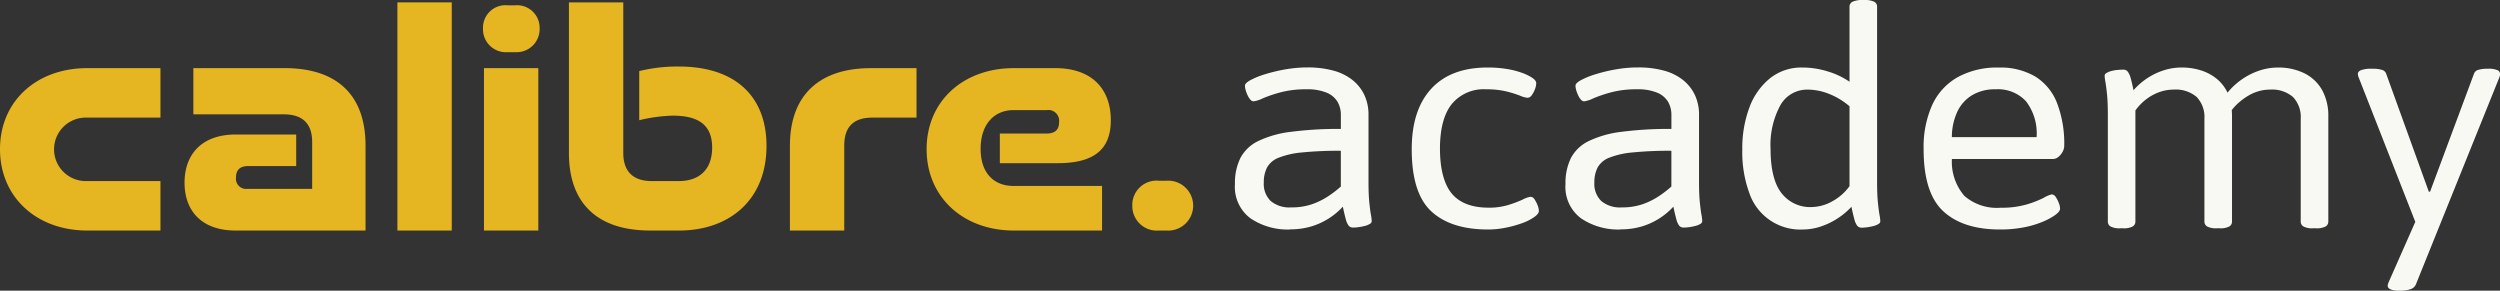
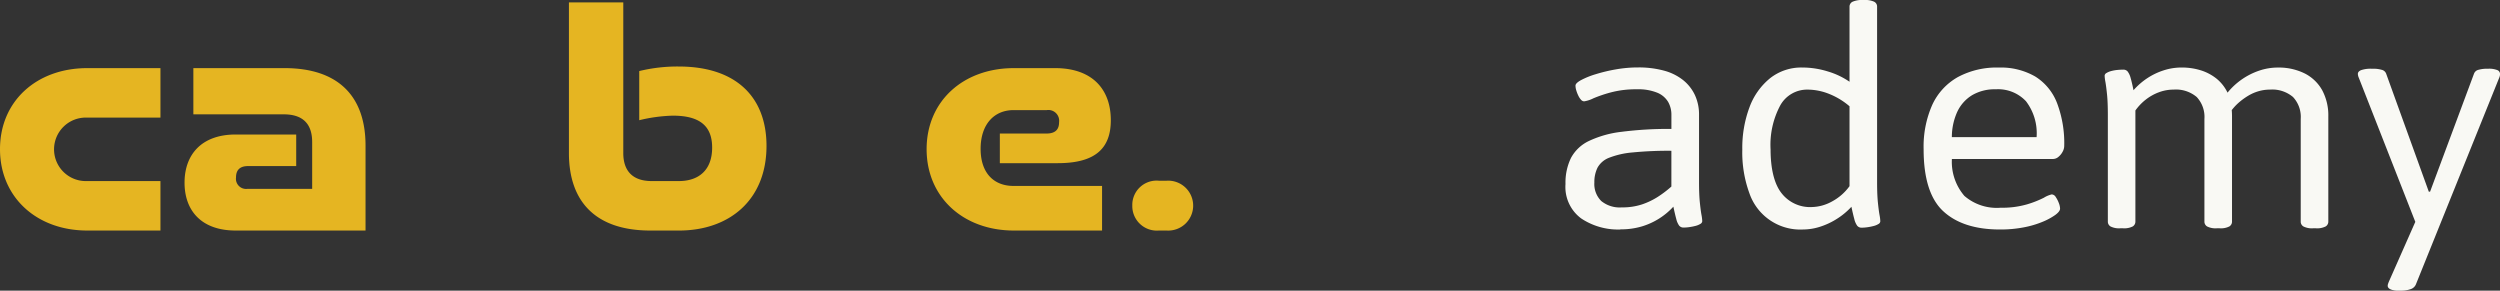
<svg xmlns="http://www.w3.org/2000/svg" width="334.319" height="38.869" viewBox="0 0 334.319 38.869">
  <rect x="0" y="0" width="334.319" height="38.869" fill="#333333" stroke="none" />
  <g id="Layer_2" data-name="Layer 2" transform="translate(120 -222)">
    <g id="Group_15" data-name="Group 15" transform="translate(-120 222)">
      <g id="Group_13" data-name="Group 13" transform="translate(165.143 0)">
-         <path id="Path_27" data-name="Path 27" d="M986.25,75.181a8.886,8.886,0,0,1-5.236-1.478,5.231,5.231,0,0,1-2.1-4.6,7.551,7.551,0,0,1,.729-3.482,5.285,5.285,0,0,1,2.382-2.267,13.945,13.945,0,0,1,4.378-1.235,48.825,48.825,0,0,1,6.674-.385v-1.9a3.44,3.44,0,0,0-.428-1.7,3.027,3.027,0,0,0-1.437-1.235,6.735,6.735,0,0,0-2.768-.466,12.977,12.977,0,0,0-3.411.4,17.941,17.941,0,0,0-2.4.81,4.1,4.1,0,0,1-1.223.4.566.566,0,0,1-.408-.2,2.211,2.211,0,0,1-.364-.547,4.245,4.245,0,0,1-.278-.709,2.3,2.3,0,0,1-.108-.648q0-.324.731-.729a10.749,10.749,0,0,1,1.953-.79,21.677,21.677,0,0,1,2.7-.648,17,17,0,0,1,2.983-.263,12.873,12.873,0,0,1,3.455.425,7.027,7.027,0,0,1,2.554,1.255,5.664,5.664,0,0,1,1.588,2,6.166,6.166,0,0,1,.558,2.672v8.988q0,1.66.108,2.713c.071.7.143,1.248.214,1.64a5.482,5.482,0,0,1,.108.87.449.449,0,0,1-.258.364,2.31,2.31,0,0,1-.645.263,7.253,7.253,0,0,1-.815.162,5.57,5.57,0,0,1-.773.061.731.731,0,0,1-.6-.263,2.513,2.513,0,0,1-.386-.891q-.172-.628-.386-1.64a9.42,9.42,0,0,1-1.824,1.539,9.32,9.32,0,0,1-2.36,1.093,9.773,9.773,0,0,1-2.9.4Zm.172-2.956a8.379,8.379,0,0,0,2.724-.4,9.715,9.715,0,0,0,2.146-1.032,14.683,14.683,0,0,0,1.781-1.356V64.654a49.062,49.062,0,0,0-5.193.223,11.2,11.2,0,0,0-3.133.709A2.982,2.982,0,0,0,983.2,66.9a4.31,4.31,0,0,0-.429,2,3.189,3.189,0,0,0,.923,2.47A3.892,3.892,0,0,0,986.422,72.226Z" transform="translate(-978.91 -44.491)" fill="#f9f9f4" />
-         <path id="Path_28" data-name="Path 28" d="M1129.295,75.181q-4.98,0-7.6-2.429t-2.618-8.3q0-5.263,2.618-8.1t7.553-2.834a15.744,15.744,0,0,1,2.446.182,11.285,11.285,0,0,1,2.06.506,6.52,6.52,0,0,1,1.438.688q.536.364.536.729a2.36,2.36,0,0,1-.172.79,3.245,3.245,0,0,1-.429.81.715.715,0,0,1-.559.344,3.228,3.228,0,0,1-1.009-.283,14.953,14.953,0,0,0-1.824-.567,11.132,11.132,0,0,0-2.7-.283,5.525,5.525,0,0,0-4.614,1.984q-1.567,1.984-1.567,5.952c0,2.645.521,4.724,1.567,5.992s2.7,1.9,4.956,1.9A8.722,8.722,0,0,0,1132,71.9a15.493,15.493,0,0,0,1.932-.729,3.227,3.227,0,0,1,1.031-.364.662.662,0,0,1,.537.344,3.852,3.852,0,0,1,.408.79,2.194,2.194,0,0,1,.172.769q0,.364-.623.81a6.855,6.855,0,0,1-1.609.81,14.835,14.835,0,0,1-2.188.607A11.894,11.894,0,0,1,1129.295,75.181Z" transform="translate(-1095.433 -44.491)" fill="#f9f9f4" />
        <path id="Path_29" data-name="Path 29" d="M1248.27,75.181a8.885,8.885,0,0,1-5.236-1.478,5.231,5.231,0,0,1-2.1-4.6,7.551,7.551,0,0,1,.729-3.482,5.286,5.286,0,0,1,2.382-2.267,13.947,13.947,0,0,1,4.378-1.235,48.826,48.826,0,0,1,6.674-.385v-1.9a3.439,3.439,0,0,0-.429-1.7,3.026,3.026,0,0,0-1.437-1.235,6.735,6.735,0,0,0-2.768-.466,12.977,12.977,0,0,0-3.411.4,17.939,17.939,0,0,0-2.4.81,4.1,4.1,0,0,1-1.223.4.567.567,0,0,1-.408-.2,2.225,2.225,0,0,1-.364-.547,4.244,4.244,0,0,1-.278-.709,2.294,2.294,0,0,1-.108-.648q0-.324.73-.729a10.752,10.752,0,0,1,1.953-.79,21.685,21.685,0,0,1,2.7-.648,17.006,17.006,0,0,1,2.983-.263,12.871,12.871,0,0,1,3.455.425,7.026,7.026,0,0,1,2.554,1.255,5.664,5.664,0,0,1,1.588,2,6.164,6.164,0,0,1,.558,2.672v8.988q0,1.66.108,2.713c.071.7.143,1.248.214,1.64a5.485,5.485,0,0,1,.108.87.449.449,0,0,1-.258.364,2.306,2.306,0,0,1-.644.263,7.242,7.242,0,0,1-.815.162,5.569,5.569,0,0,1-.773.061.731.731,0,0,1-.6-.263,2.509,2.509,0,0,1-.386-.891q-.172-.628-.386-1.64a9.423,9.423,0,0,1-1.824,1.539,9.319,9.319,0,0,1-2.36,1.093,9.772,9.772,0,0,1-2.9.4Zm.172-2.956a8.382,8.382,0,0,0,2.725-.4,9.714,9.714,0,0,0,2.146-1.032,14.683,14.683,0,0,0,1.781-1.356V64.654a49.06,49.06,0,0,0-5.193.223,11.2,11.2,0,0,0-3.133.709,2.981,2.981,0,0,0-1.545,1.316,4.31,4.31,0,0,0-.429,2,3.19,3.19,0,0,0,.923,2.47A3.892,3.892,0,0,0,1248.442,72.226Z" transform="translate(-1196.727 -44.491)" fill="#f9f9f4" />
        <path id="Path_30" data-name="Path 30" d="M1389.223,30.69a7.2,7.2,0,0,1-7.168-4.859,15.9,15.9,0,0,1-.945-5.83,15.509,15.509,0,0,1,.965-5.668,8.969,8.969,0,0,1,2.768-3.887,6.734,6.734,0,0,1,4.292-1.417,11.468,11.468,0,0,1,3.413.526,10.232,10.232,0,0,1,2.9,1.377V.891a.716.716,0,0,1,.429-.668A3.148,3.148,0,0,1,1397.246,0h.172a2.873,2.873,0,0,1,1.309.223.718.718,0,0,1,.408.668V24.374q0,1.66.108,2.713c.071.7.143,1.248.214,1.64a5.438,5.438,0,0,1,.108.87.449.449,0,0,1-.258.364,2.31,2.31,0,0,1-.645.263,7.257,7.257,0,0,1-.815.162,5.573,5.573,0,0,1-.773.061.731.731,0,0,1-.6-.263,2.511,2.511,0,0,1-.386-.891q-.172-.628-.386-1.64a9.543,9.543,0,0,1-1.953,1.62,9.708,9.708,0,0,1-2.254,1.053,7.562,7.562,0,0,1-2.274.364Zm1.117-3a5.817,5.817,0,0,0,2.768-.749,6.923,6.923,0,0,0,2.34-2.045V14.211a9.633,9.633,0,0,0-2.746-1.66,7.8,7.8,0,0,0-2.833-.567,4.108,4.108,0,0,0-3.669,2.085A11.171,11.171,0,0,0,1384.891,20c0,2.564.494,4.622,1.481,5.851a4.83,4.83,0,0,0,3.97,1.842Z" transform="translate(-1313.259 0)" fill="#f9f9f4" />
        <path id="Path_31" data-name="Path 31" d="M1535.055,75.181q-4.934,0-7.575-2.429t-2.64-8.3A13.754,13.754,0,0,1,1526,58.5a8.187,8.187,0,0,1,3.413-3.7,10.95,10.95,0,0,1,5.473-1.275,9.19,9.19,0,0,1,4.872,1.194,7.234,7.234,0,0,1,2.919,3.543,15.126,15.126,0,0,1,.965,5.749,1.641,1.641,0,0,1-.214.769,2.245,2.245,0,0,1-.559.688,1.129,1.129,0,0,1-.729.283h-13.52a6.988,6.988,0,0,0,1.674,4.94,6.622,6.622,0,0,0,4.85,1.579,11.93,11.93,0,0,0,3.5-.445,13.422,13.422,0,0,0,2.274-.891,3.506,3.506,0,0,1,1.051-.445.662.662,0,0,1,.536.344,3.864,3.864,0,0,1,.408.79,2.193,2.193,0,0,1,.172.769q0,.364-.622.83a8.4,8.4,0,0,1-1.717.931,12.728,12.728,0,0,1-2.554.749A16.436,16.436,0,0,1,1535.055,75.181Zm-6.438-12.349h11.33a7.049,7.049,0,0,0-1.417-4.8,5.106,5.106,0,0,0-4.034-1.6,5.97,5.97,0,0,0-3.177.79,5.162,5.162,0,0,0-1.974,2.207,8.16,8.16,0,0,0-.73,3.4Z" transform="translate(-1432.741 -44.491)" fill="#f9f9f4" />
        <path id="Path_32" data-name="Path 32" d="M1670.424,75.019a2.518,2.518,0,0,1-1.309-.243.745.745,0,0,1-.365-.648V59.836q0-1.66-.108-2.713c-.071-.7-.144-1.255-.214-1.66a5.624,5.624,0,0,1-.108-.85.449.449,0,0,1,.258-.364,2.3,2.3,0,0,1,.644-.263,5.129,5.129,0,0,1,.815-.142q.428-.04.773-.04a.731.731,0,0,1,.6.263,2.5,2.5,0,0,1,.386.85q.172.587.386,1.64a9.178,9.178,0,0,1,1.888-1.64,8.944,8.944,0,0,1,2.188-1.032,7.692,7.692,0,0,1,2.318-.364,8.505,8.505,0,0,1,2.64.385,6.464,6.464,0,0,1,2.082,1.113,5.46,5.46,0,0,1,1.459,1.862,9.3,9.3,0,0,1,4.272-2.956,7.674,7.674,0,0,1,2.424-.4,7.8,7.8,0,0,1,3.627.79,5.528,5.528,0,0,1,2.338,2.247,7.118,7.118,0,0,1,.815,3.522V74.128a.745.745,0,0,1-.364.648,2.519,2.519,0,0,1-1.309.243h-.344a2.519,2.519,0,0,1-1.309-.243.745.745,0,0,1-.364-.648V60.4a3.893,3.893,0,0,0-1.031-2.935,4.3,4.3,0,0,0-3.091-.992,5.43,5.43,0,0,0-1.459.2,5.88,5.88,0,0,0-1.417.607,8.8,8.8,0,0,0-1.331.972,6.88,6.88,0,0,0-1.159,1.336l-.042-1.377a2.238,2.238,0,0,1,.3.931c.029.324.042.634.042.931V74.128a.745.745,0,0,1-.364.648,2.519,2.519,0,0,1-1.309.243h-.344a2.519,2.519,0,0,1-1.309-.243.745.745,0,0,1-.364-.648V60.4a3.893,3.893,0,0,0-1.031-2.935,4.3,4.3,0,0,0-3.091-.992,5.6,5.6,0,0,0-1.932.344,6.548,6.548,0,0,0-1.76.972,6.853,6.853,0,0,0-1.417,1.478V74.128a.745.745,0,0,1-.364.648,2.519,2.519,0,0,1-1.309.243h-.344Z" transform="translate(-1552.016 -44.491)" fill="#f9f9f4" />
        <path id="Path_33" data-name="Path 33" d="M1874.457,84.158a2.414,2.414,0,0,1-1.051-.182q-.364-.182-.364-.466a.851.851,0,0,1,.022-.182,3.9,3.9,0,0,1,.193-.506l4.206-9.515-.344,2.632-7.939-20.244a1.221,1.221,0,0,1-.086-.243,1.113,1.113,0,0,1-.042-.283q0-.324.45-.506a3.969,3.969,0,0,1,1.4-.182h.214a3.9,3.9,0,0,1,1.115.142.834.834,0,0,1,.6.506l5.707,15.79h.172l5.879-15.79a.831.831,0,0,1,.6-.506,4.069,4.069,0,0,1,1.159-.142h.128a2.953,2.953,0,0,1,1.223.182.558.558,0,0,1,.364.506,1.3,1.3,0,0,1-.022.243,1.659,1.659,0,0,1-.108.324l-11.116,27.572a1.134,1.134,0,0,1-.708.648,3.725,3.725,0,0,1-1.309.2h-.344Z" transform="translate(-1718.883 -45.289)" fill="#f9f9f4" />
      </g>
      <g id="Group_14" data-name="Group 14" transform="translate(0 0.319)">
        <path id="Path_34" data-name="Path 34" d="M11.664,75.719C4.918,75.719,0,71.28,0,64.837S4.918,54,11.664,54h9.793v6.616H11.62a4.246,4.246,0,1,0,0,8.487h9.837V75.72H11.664Z" transform="translate(0 -45.209)" fill="#e5b522" />
        <path id="Path_35" data-name="Path 35" d="M153.122,75.719c-4.57,0-6.832-2.655-6.832-6.4s2.264-6.441,6.832-6.441h8.1V67.1h-6.441c-1.088,0-1.609.523-1.609,1.523a1.359,1.359,0,0,0,1.523,1.523h8.661V63.881c0-2.438-1.262-3.7-3.787-3.7h-12.1V54h12.187c7.182,0,10.837,3.743,10.837,10.358v11.36H153.124Z" transform="translate(-121.611 -45.209)" fill="#e5b522" />
-         <path id="Path_36" data-name="Path 36" d="M315.02,32.4V1.89h7.268V32.4Z" transform="translate(-261.876 -1.89)" fill="#e5b522" />
-         <path id="Path_37" data-name="Path 37" d="M386.178,10.477A3.074,3.074,0,0,1,382.87,7.3a3.008,3.008,0,0,1,3.308-3.091h1A3.018,3.018,0,0,1,390.443,7.3a3.085,3.085,0,0,1-3.264,3.177ZM383,34.328V12.61h7.269V34.328Z" transform="translate(-318.28 -3.819)" fill="#e5b522" />
        <path id="Path_38" data-name="Path 38" d="M461.861,32.4c-7.182,0-10.881-3.743-10.881-10.358V1.89h7.269V22.041c0,2.438,1.306,3.743,3.787,3.743h3.656c2.568,0,4.44-1.393,4.44-4.482s-1.915-4.265-5.267-4.265a21.283,21.283,0,0,0-4.482.609V11.074a21.623,21.623,0,0,1,5.267-.609c7.747,0,11.752,4.135,11.752,10.62,0,7.225-4.961,11.316-11.708,11.316h-3.829Z" transform="translate(-374.899 -1.89)" fill="#e5b522" />
-         <path id="Path_39" data-name="Path 39" d="M626.152,75.719V64.358C626.152,57.786,629.9,54,636.989,54h6.093v6.616h-5.92c-2.482,0-3.744,1.218-3.744,3.7v11.4H626.15Z" transform="translate(-520.518 -45.209)" fill="#e5b522" />
        <path id="Path_40" data-name="Path 40" d="M746.184,75.719c-6.746,0-11.664-4.44-11.664-10.881S739.438,54,746.184,54h5.526c5.005,0,7.443,2.873,7.443,6.964,0,3.787-2.089,5.746-7.094,5.746h-7.747V62.749h6.223c1.132,0,1.7-.479,1.7-1.523a1.443,1.443,0,0,0-1.653-1.611h-4.44c-2.568,0-4.4,1.871-4.4,5.179s1.827,4.961,4.4,4.961h11.84v5.964Z" transform="translate(-610.606 -45.209)" fill="#e5b522" />
        <path id="Path_41" data-name="Path 41" d="M901.14,149.92a3.283,3.283,0,0,1-3.57-3.352,3.249,3.249,0,0,1,3.57-3.308h1a3.338,3.338,0,1,1,0,6.66Z" transform="translate(-746.15 -119.411)" fill="#e5b522" />
      </g>
    </g>
  </g>
</svg>